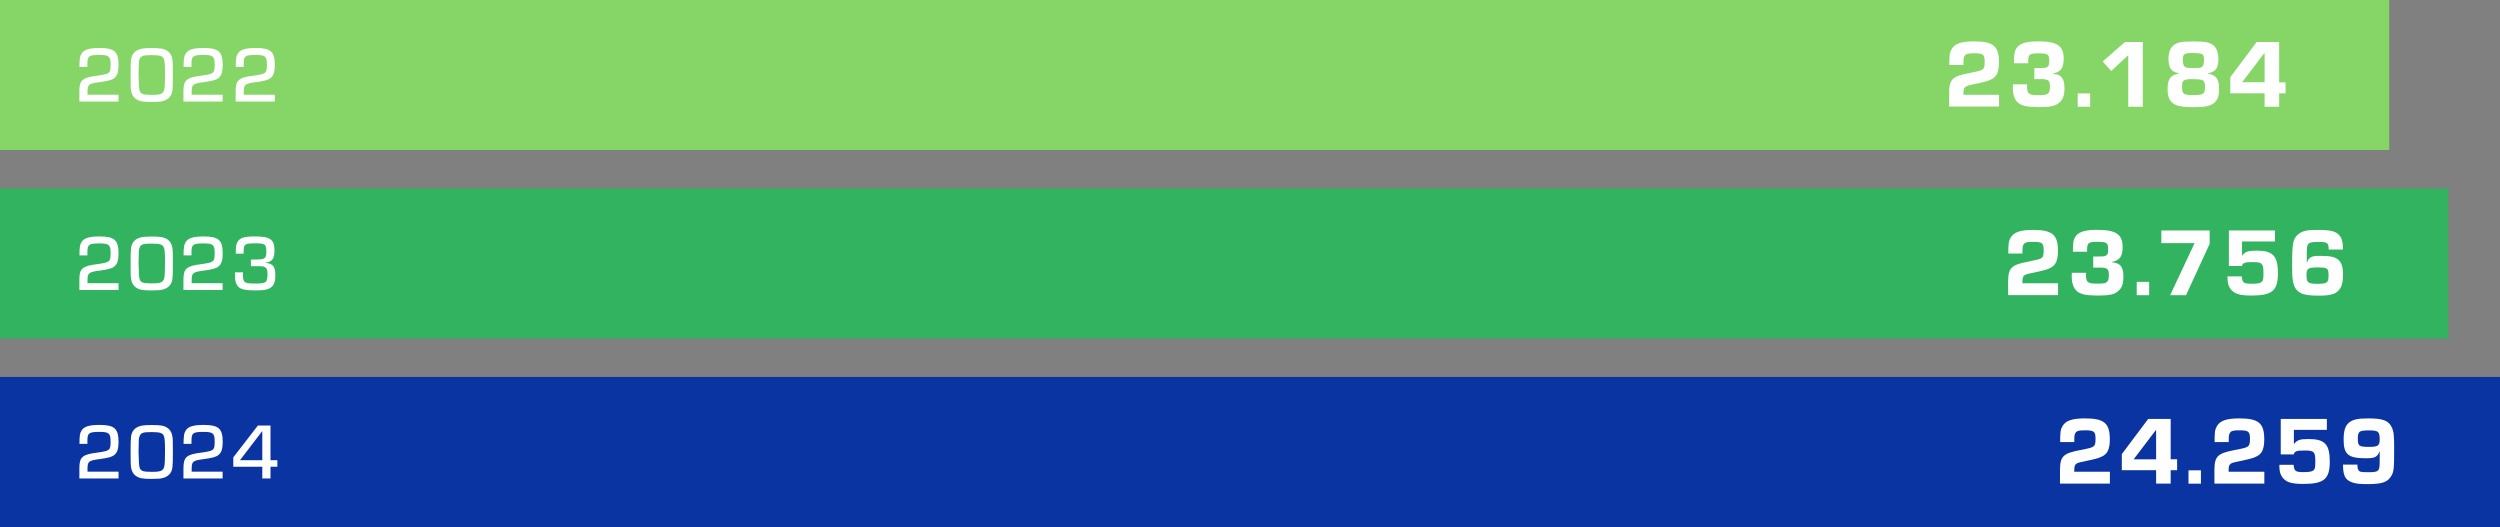
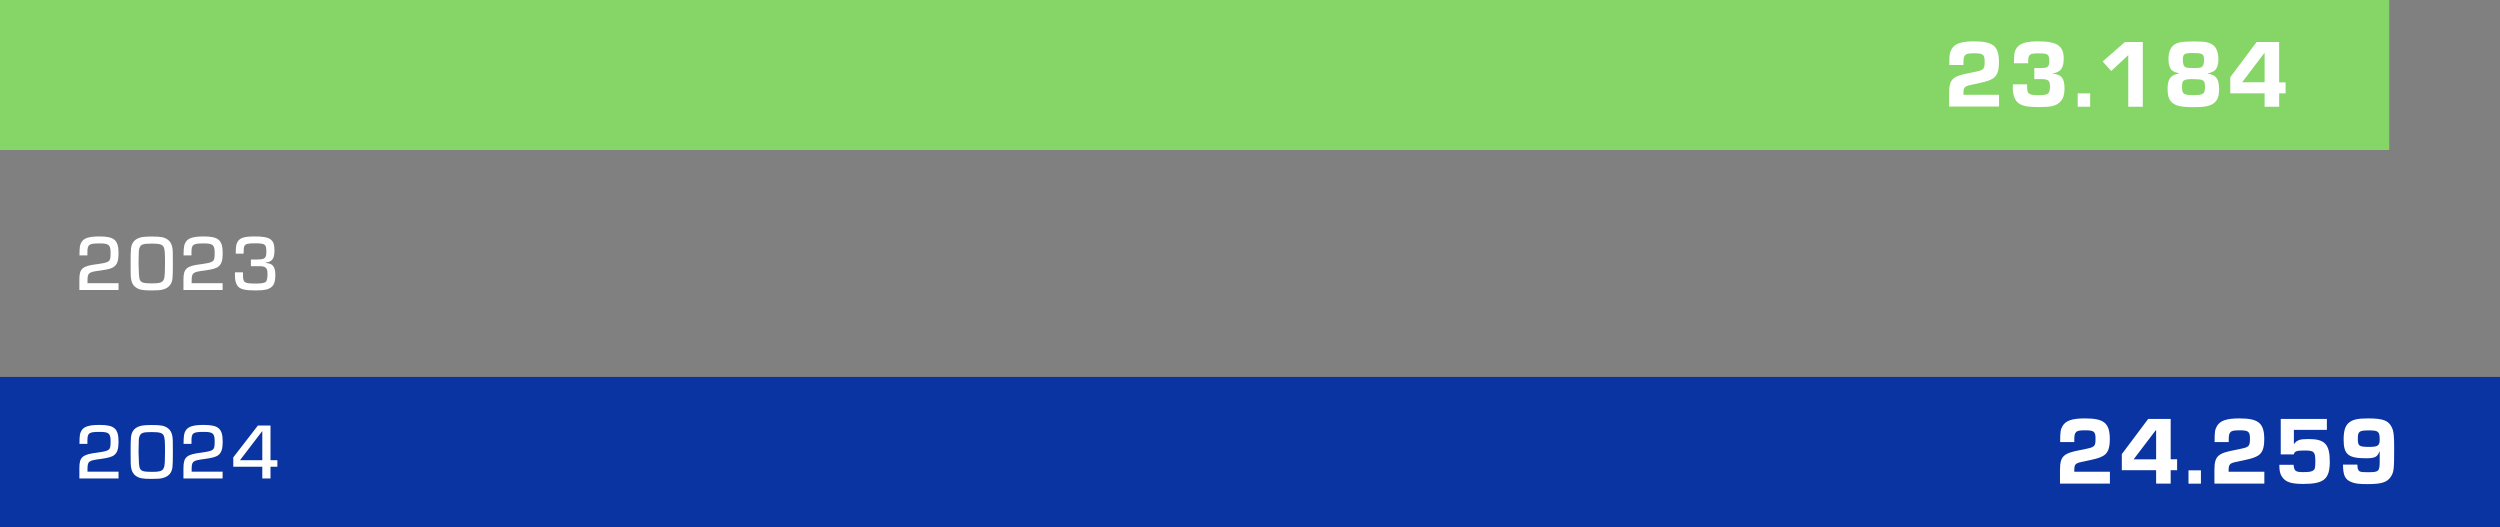
<svg xmlns="http://www.w3.org/2000/svg" id="Layer_2" data-name="Layer 2" viewBox="0 0 283.46 59.75">
  <rect x="0" y="0" width="283.46" height="59.75" fill="#808080" stroke="none" />
  <defs>
    <style>
      .cls-1 {
        fill: #fff;
      }

      .cls-2 {
        fill: #0a34a1;
      }

      .cls-3 {
        fill: #86d667;
      }

      .cls-4 {
        fill: #32b35f;
      }
    </style>
  </defs>
  <g id="Layer_1-2" data-name="Layer 1">
    <g>
      <rect class="cls-3" x="0" width="270.9" height="17.01" />
      <g>
        <path class="cls-1" d="M256.77,9.33h-2.55l2.5-3.29h.05v3.29ZM258.42,4.76h-2.55l-2.99,3.99v1.83h3.89v1.52h1.65v-1.52h.73v-1.24h-.73v-4.58ZM248.69,8.98c1.17,0,1.32.1,1.32.88s-.15.92-1.29.92-1.31-.09-1.31-.94c0-.77.16-.87,1.28-.87M248.66,6.02c1.11,0,1.24.09,1.24.8,0,.39-.07.62-.21.74-.13.13-.28.15-.87.15-.84,0-1-.02-1.14-.18-.12-.13-.18-.34-.18-.73,0-.69.14-.79,1.16-.79M250.35,8.32c.44-.12.63-.21.79-.35.26-.25.39-.68.39-1.26,0-.69-.19-1.24-.53-1.54-.43-.37-.89-.47-2.28-.47s-1.89.1-2.32.47c-.34.3-.53.83-.53,1.53,0,.61.14,1.05.42,1.29.15.13.33.21.77.32v.03c-.94.15-1.29.6-1.29,1.74,0,.67.11,1.08.37,1.4.4.5,1.08.67,2.57.67,1.31,0,1.89-.12,2.34-.48.4-.33.56-.79.56-1.57,0-1.16-.33-1.6-1.29-1.75v-.02ZM242.95,4.76h-2.01l-2.53,2.21.97,1.08,1.93-1.8v5.85h1.65v-7.34ZM236.99,10.59h-1.41v1.51h1.41v-1.51ZM230.65,8.97h.78c.8,0,1,.15,1,.8,0,.88-.18,1.02-1.25,1.02-1.16,0-1.34-.13-1.34-.98,0-.04,0-.14.01-.25h-1.62c-.01.18-.01.33-.01.42,0,.77.22,1.38.62,1.69.44.35,1.04.47,2.37.47s1.84-.12,2.3-.52c.4-.33.57-.84.57-1.62,0-1.11-.35-1.56-1.31-1.64v-.04c.88-.14,1.22-.6,1.22-1.68,0-1.45-.74-1.95-2.9-1.95-1.44,0-2.17.25-2.51.87-.19.35-.21.55-.23,1.61h1.61c-.01-1.01.11-1.12,1.14-1.12,1.13,0,1.25.09,1.25.9,0,.4-.07.57-.26.67-.16.09-.35.1-1.22.1h-.21v1.24ZM226.67,10.75h-4.05v-.18c.01-.65.13-.79.82-.94,1.75-.37,1.9-.42,2.32-.62.64-.29.89-.86.89-1.96,0-1.83-.65-2.36-2.82-2.36-1.46,0-2.18.25-2.55.88-.22.4-.26.64-.26,1.8h1.6c0-.77.02-.91.2-1.12.13-.15.37-.21,1.01-.21,1.03,0,1.2.13,1.2.96,0,.53-.05.73-.23.86-.2.14-.26.17-1.5.42-1.92.36-2.28.7-2.3,2.21v1.59h5.66v-1.34Z" />
-         <path class="cls-1" d="M31.16,10.74h-3.52v-.18c0-1.01.08-1.08,1.48-1.26.92-.13,1.3-.24,1.57-.46.33-.27.47-.69.47-1.48,0-1.5-.46-1.92-2.15-1.92-1.21,0-1.79.19-2.06.66-.18.31-.21.52-.22,1.49h.9v-.32c0-.92.15-1.04,1.4-1.04,1.04,0,1.23.17,1.23,1.06,0,1.03-.06,1.08-1.51,1.29-1.68.2-2.02.5-2.03,1.73v1.2h4.44v-.76ZM25.25,10.74h-3.52v-.18c0-1.01.08-1.08,1.48-1.26.92-.13,1.31-.24,1.57-.46.33-.27.47-.69.47-1.48,0-1.5-.46-1.92-2.15-1.92-1.21,0-1.79.19-2.06.66-.18.31-.21.52-.23,1.49h.9v-.32c0-.92.15-1.04,1.4-1.04,1.03,0,1.23.17,1.23,1.06,0,1.03-.06,1.08-1.51,1.29-1.68.2-2.02.5-2.03,1.73v1.2h4.44v-.76ZM17.19,6.25c.95,0,1.25.1,1.39.44.1.25.13.61.13,1.76,0,.97-.03,1.5-.09,1.73-.14.47-.4.58-1.4.58s-1.23-.09-1.38-.44q-.11-.28-.13-1.82c.02-1.48.02-1.49.1-1.74.14-.42.39-.51,1.38-.51M17.21,5.45c-.65,0-1.05.04-1.3.11-.39.11-.67.3-.84.58-.23.4-.26.64-.26,2.32,0,1.33,0,1.56.08,1.94.06.32.25.64.5.81.4.28.76.35,1.81.35.67,0,1.05-.03,1.3-.11.39-.11.67-.31.84-.58.23-.4.26-.62.26-2.37,0-1.3,0-1.52-.08-1.89-.06-.32-.25-.64-.5-.81-.4-.28-.76-.35-1.81-.35M13.44,10.74h-3.52v-.18c0-1.01.08-1.08,1.48-1.26.92-.13,1.31-.24,1.57-.46.33-.27.47-.69.47-1.48,0-1.5-.46-1.92-2.15-1.92-1.21,0-1.79.19-2.06.66-.18.31-.21.52-.22,1.49h.9v-.32c0-.92.15-1.04,1.4-1.04,1.03,0,1.23.17,1.23,1.06,0,1.03-.06,1.08-1.51,1.29-1.68.2-2.03.5-2.03,1.73v1.2h4.44v-.76Z" />
      </g>
-       <rect class="cls-4" x="0" y="21.37" width="277.59" height="17.01" />
-       <path class="cls-1" d="M262.79,30.32c1.11,0,1.23.09,1.23.91s-.14.95-1.28.95c-1.07,0-1.22-.13-1.22-1.03,0-.7.18-.83,1.27-.83M265.65,28.28v-.18c0-.67-.13-1.12-.43-1.45-.4-.44-1.01-.58-2.41-.58-.77,0-1.2.03-1.53.13-.67.2-1.11.64-1.25,1.28-.11.46-.14,1.09-.14,2.68,0,.9.01,1.25.08,1.62.12.76.37,1.18.91,1.45.41.21.93.29,2.05.29,1.3,0,1.88-.16,2.29-.66.31-.36.44-.89.44-1.72,0-.88-.17-1.4-.55-1.7-.4-.32-.9-.43-2.01-.43-1.02,0-1.26.11-1.52.74h-.03v-1.15c0-1.06.13-1.17,1.41-1.17.89,0,1.07.12,1.07.77v.09h1.64ZM257.95,26.13h-5.23v4.03h1.48c.09-.36.3-.44,1.25-.44,1.04,0,1.19.15,1.19,1.2,0,.7-.03.9-.19,1.03-.19.17-.47.22-1.15.22-.91,0-1.06-.11-1.12-.83h-1.62c0,.69.08,1.03.31,1.37.4.59,1.02.8,2.41.8,2.34,0,3-.55,3-2.53s-.57-2.56-2.41-2.56c-.99,0-1.3.11-1.63.55h-.03v-1.59h3.74v-1.25ZM250.55,26.13h-5.49v1.44h3.77l-2.77,5.9h1.8l2.68-5.82v-1.52ZM243.68,31.96h-1.41v1.51h1.41v-1.51ZM237.33,30.34h.78c.8,0,1,.15,1,.8,0,.88-.18,1.02-1.25,1.02-1.16,0-1.34-.13-1.34-.98,0-.04,0-.14.01-.25h-1.62c-.01.18-.01.33-.01.42,0,.77.22,1.38.62,1.69.44.35,1.04.47,2.37.47s1.84-.12,2.3-.52c.4-.33.57-.83.57-1.62,0-1.11-.35-1.56-1.31-1.64v-.04c.88-.14,1.22-.6,1.22-1.68,0-1.45-.74-1.95-2.9-1.95-1.44,0-2.17.25-2.51.87-.19.35-.21.55-.23,1.61h1.61c-.01-1.01.11-1.12,1.14-1.12,1.13,0,1.25.09,1.25.9,0,.4-.07.57-.26.67-.16.09-.35.1-1.22.1h-.21v1.24ZM233.36,32.12h-4.05v-.18c.01-.65.13-.79.82-.93,1.75-.37,1.9-.42,2.32-.62.64-.29.89-.86.89-1.96,0-1.83-.65-2.36-2.82-2.36-1.46,0-2.18.25-2.55.88-.22.4-.26.64-.26,1.8h1.6c0-.77.02-.91.2-1.12.13-.15.37-.21,1.01-.21,1.03,0,1.2.13,1.2.96,0,.53-.05.73-.23.86-.2.14-.26.16-1.5.42-1.92.36-2.28.7-2.3,2.21v1.59h5.66v-1.34Z" />
      <rect class="cls-2" y="42.74" width="283.46" height="17.01" />
      <g>
        <path class="cls-1" d="M268.63,48.8c1.03,0,1.19.13,1.19,1.03,0,.69-.2.84-1.17.84-1.19,0-1.31-.09-1.31-.95,0-.81.15-.92,1.29-.92M265.66,52.68c.01,1.28.25,1.74,1.06,2.02.38.14.83.19,1.72.19,1.62,0,2.25-.21,2.67-.88.32-.52.35-.83.35-3.26,0-1.36-.05-1.84-.27-2.3-.37-.77-1-1.01-2.67-1.01-1.22,0-1.78.13-2.22.51-.39.34-.57.91-.57,1.89,0,1.69.52,2.12,2.53,2.12,1.01,0,1.29-.14,1.53-.76h.03v1.06c0,1.19-.09,1.28-1.3,1.28-.81,0-.98-.03-1.1-.23-.1-.14-.12-.29-.13-.63h-1.62ZM263.83,47.5h-5.23v4.02h1.48c.09-.36.3-.44,1.25-.44,1.05,0,1.19.15,1.19,1.2,0,.7-.03.9-.19,1.03-.19.16-.47.22-1.15.22-.91,0-1.06-.11-1.12-.83h-1.62c0,.69.08,1.03.31,1.37.4.59,1.02.8,2.41.8,2.34,0,3-.55,3-2.53s-.57-2.56-2.41-2.56c-.99,0-1.3.11-1.63.55h-.03v-1.59h3.74v-1.25ZM256.74,53.49h-4.05v-.18c.01-.65.13-.79.83-.93,1.75-.37,1.9-.42,2.32-.62.64-.29.89-.86.89-1.96,0-1.83-.65-2.36-2.82-2.36-1.46,0-2.18.25-2.55.88-.22.4-.26.64-.26,1.8h1.6c0-.77.02-.91.2-1.12.13-.15.37-.21,1.01-.21,1.03,0,1.2.13,1.2.96,0,.53-.06.73-.23.86-.2.14-.26.17-1.5.42-1.93.36-2.28.7-2.3,2.21v1.59h5.66v-1.34ZM249.55,53.33h-1.41v1.51h1.41v-1.51ZM244.47,52.08h-2.55l2.5-3.29h.05v3.29ZM246.12,47.5h-2.55l-2.99,3.99v1.82h3.89v1.52h1.65v-1.52h.73v-1.24h-.73v-4.58ZM239.24,53.49h-4.05v-.18c.01-.65.13-.79.82-.93,1.75-.37,1.9-.42,2.32-.62.64-.29.89-.86.89-1.96,0-1.83-.65-2.36-2.82-2.36-1.46,0-2.18.25-2.55.88-.22.4-.26.64-.26,1.8h1.6c0-.77.02-.91.2-1.12.13-.15.37-.21,1.01-.21,1.03,0,1.2.13,1.2.96,0,.53-.05.73-.23.86-.2.14-.26.17-1.5.42-1.92.36-2.28.7-2.3,2.21v1.59h5.66v-1.34Z" />
        <path class="cls-1" d="M28.48,30.18h.22c.97,0,1.05,0,1.22.06.31.11.41.32.41.82,0,.46-.06.75-.17.87-.14.15-.48.22-1.13.22-1.35,0-1.48-.09-1.48-1,0-.05,0-.16,0-.27h-.91v.3c0,.62.09.96.3,1.25.3.37.82.5,2.03.5,1.04,0,1.51-.11,1.84-.41.29-.25.41-.67.41-1.34,0-.57-.11-.91-.35-1.12-.16-.14-.33-.2-.75-.25v-.03c.76-.11,1-.45,1-1.41,0-1.22-.48-1.56-2.23-1.56-1.22,0-1.71.16-1.97.64-.15.29-.18.48-.19,1.31h.89c0-.59.02-.7.09-.86.12-.24.36-.31,1.16-.31,1.22,0,1.33.08,1.33.99,0,.42-.07.62-.27.73-.16.09-.42.12-1.28.12h-.2v.74ZM25.25,32.11h-3.52v-.18c0-1.01.08-1.08,1.48-1.26.92-.13,1.31-.24,1.57-.46.33-.27.47-.69.47-1.48,0-1.5-.46-1.92-2.15-1.92-1.21,0-1.79.19-2.06.66-.18.31-.21.52-.23,1.49h.9v-.32c0-.92.15-1.04,1.4-1.04,1.03,0,1.23.17,1.23,1.06,0,1.03-.06,1.08-1.51,1.29-1.68.2-2.02.5-2.03,1.73v1.2h4.44v-.76ZM17.19,27.62c.95,0,1.25.1,1.39.44.1.25.13.61.13,1.76,0,.97-.03,1.5-.09,1.73-.14.47-.4.58-1.4.58s-1.23-.09-1.38-.44q-.11-.28-.13-1.82c.02-1.48.02-1.48.1-1.74.14-.42.39-.51,1.38-.51M17.21,26.82c-.65,0-1.05.04-1.3.11-.39.11-.67.3-.84.58-.23.4-.26.64-.26,2.32,0,1.33,0,1.56.08,1.94.06.32.25.64.5.81.4.28.76.35,1.81.35.67,0,1.05-.03,1.3-.11.39-.11.67-.31.84-.58.23-.4.26-.62.26-2.37,0-1.3,0-1.52-.08-1.89-.06-.32-.25-.64-.5-.81-.4-.28-.76-.35-1.81-.35M13.44,32.11h-3.52v-.18c0-1.01.08-1.08,1.48-1.26.92-.13,1.31-.24,1.57-.46.33-.27.47-.69.47-1.48,0-1.5-.46-1.92-2.15-1.92-1.21,0-1.79.19-2.06.66-.18.31-.21.52-.22,1.49h.9v-.32c0-.92.15-1.04,1.4-1.04,1.03,0,1.23.17,1.23,1.06,0,1.03-.06,1.08-1.51,1.29-1.68.2-2.03.5-2.03,1.73v1.2h4.44v-.76Z" />
        <path class="cls-1" d="M29.74,52.18h-2.53l2.5-3.27h.03v3.27ZM30.67,48.25h-1.43l-2.79,3.61v1.06h3.29v1.33h.93v-1.33h.78v-.74h-.78v-3.93ZM25.25,53.48h-3.52v-.18c0-1.01.08-1.08,1.48-1.26.92-.13,1.31-.24,1.57-.46.33-.27.47-.69.47-1.48,0-1.5-.46-1.92-2.15-1.92-1.21,0-1.79.19-2.06.66-.18.31-.21.52-.23,1.49h.9v-.32c0-.92.15-1.04,1.4-1.04,1.03,0,1.23.17,1.23,1.06,0,1.03-.06,1.08-1.51,1.29-1.68.2-2.02.5-2.03,1.73v1.2h4.44v-.76ZM17.19,48.99c.95,0,1.25.1,1.39.44.1.25.13.61.13,1.76,0,.97-.03,1.5-.09,1.73-.14.47-.4.58-1.4.58s-1.23-.09-1.38-.44q-.11-.28-.13-1.82c.02-1.48.02-1.49.1-1.74.14-.42.39-.51,1.38-.51M17.21,48.19c-.65,0-1.05.04-1.3.11-.39.11-.67.3-.84.58-.23.4-.26.64-.26,2.32,0,1.33,0,1.56.08,1.94.06.32.25.64.5.81.4.28.76.35,1.81.35.67,0,1.05-.03,1.3-.11.39-.11.67-.31.84-.58.23-.4.26-.62.26-2.37,0-1.3,0-1.52-.08-1.89-.06-.32-.25-.64-.5-.81-.4-.28-.76-.35-1.81-.35M13.44,53.48h-3.52v-.18c0-1.01.08-1.08,1.48-1.26.92-.13,1.31-.24,1.57-.46.33-.27.47-.69.47-1.48,0-1.5-.46-1.92-2.15-1.92-1.21,0-1.79.19-2.06.66-.18.31-.21.52-.22,1.49h.9v-.32c0-.92.15-1.04,1.4-1.04,1.03,0,1.23.17,1.23,1.06,0,1.03-.06,1.08-1.51,1.29-1.68.2-2.03.5-2.03,1.73v1.2h4.44v-.76Z" />
      </g>
    </g>
  </g>
</svg>